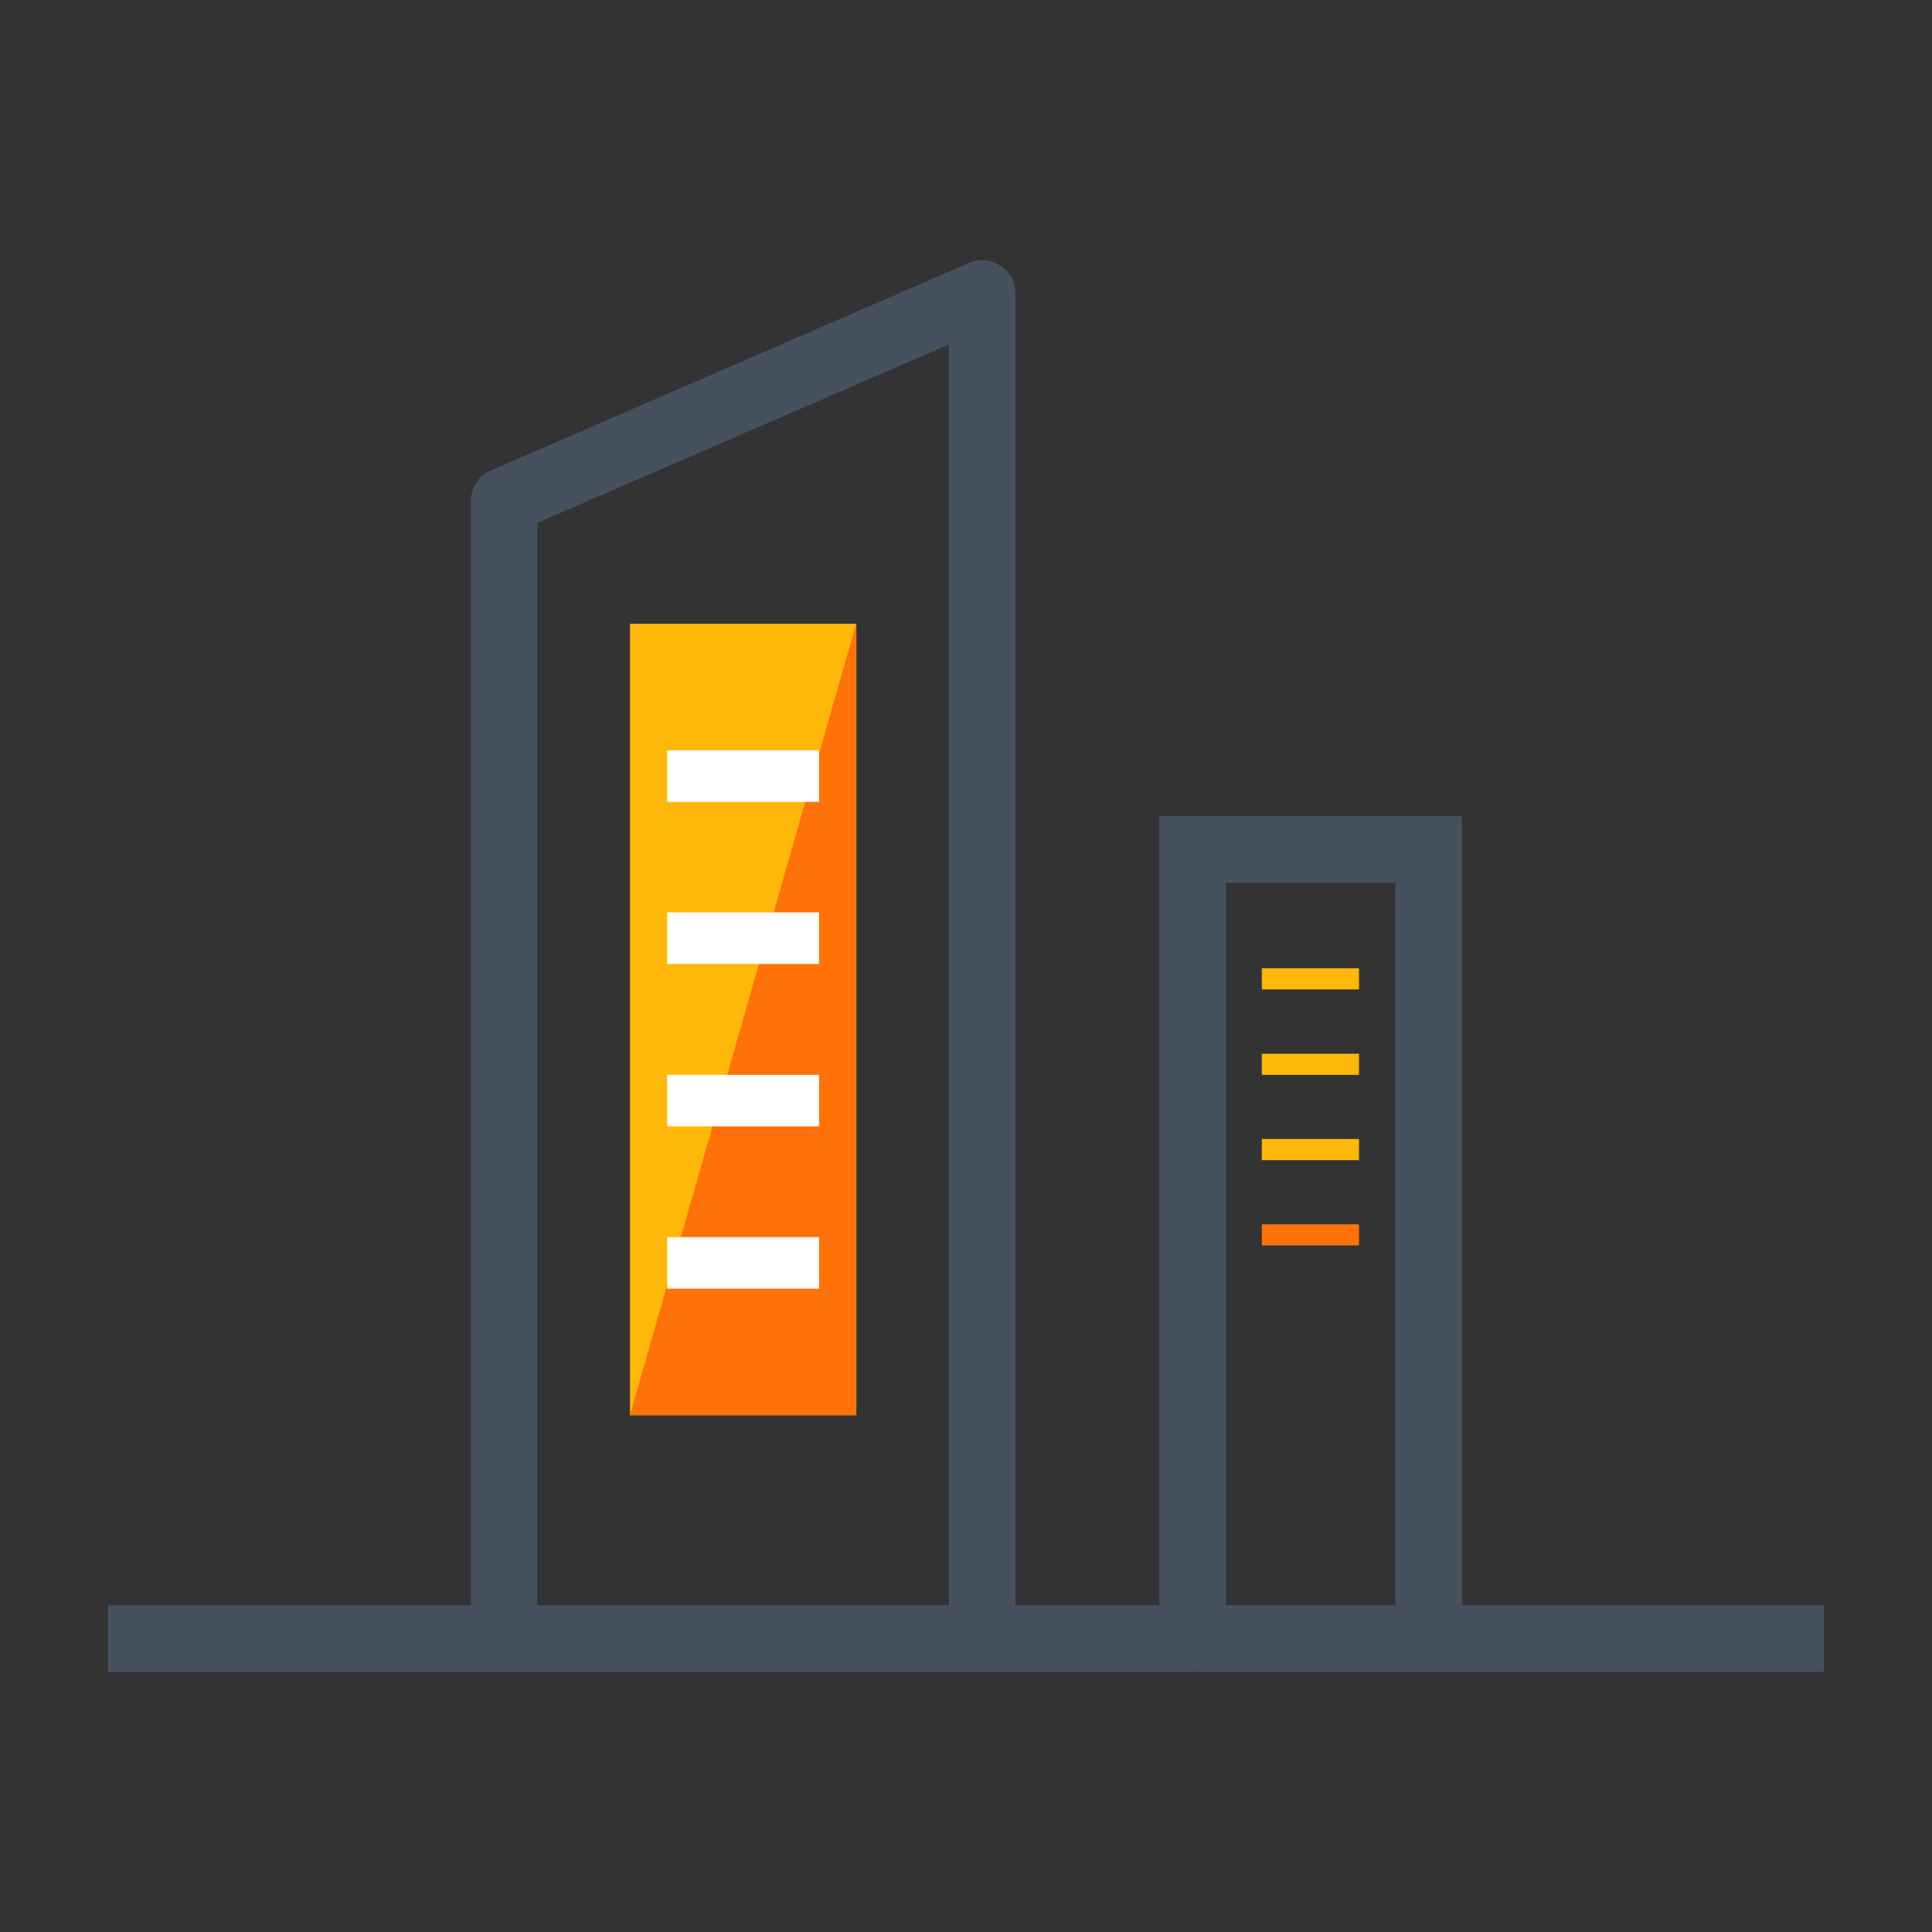
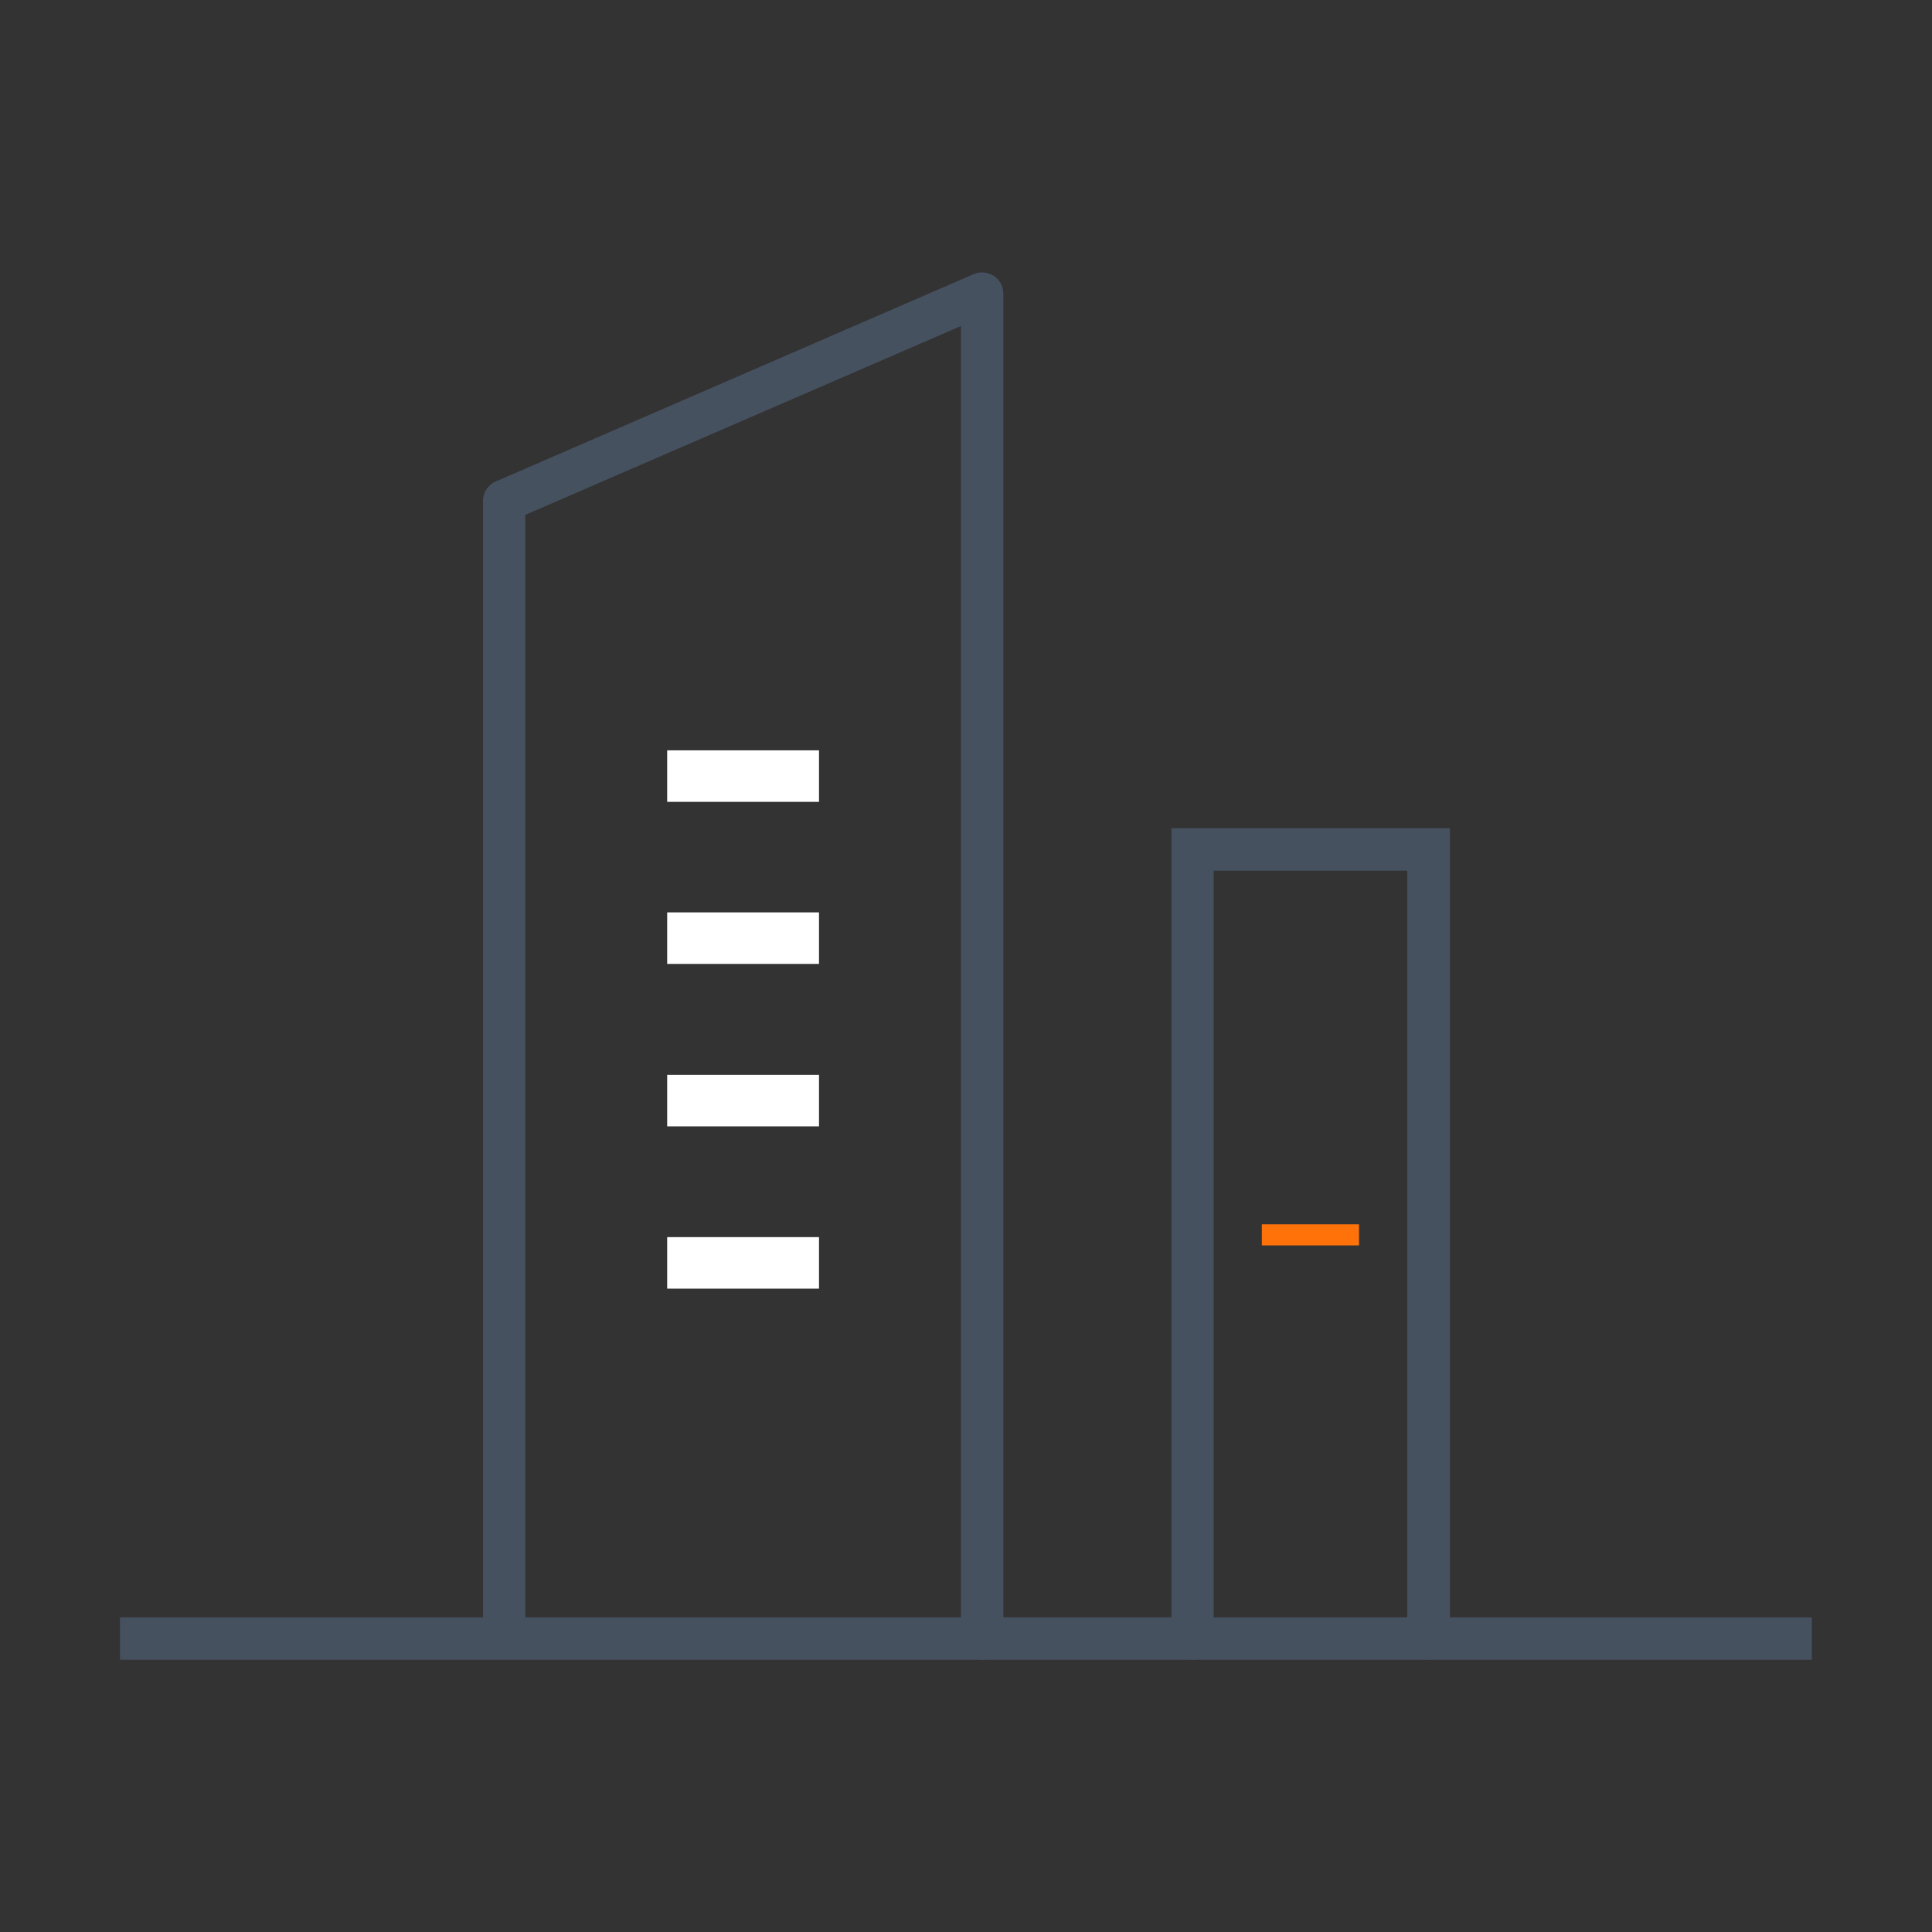
<svg xmlns="http://www.w3.org/2000/svg" width="24" height="24" viewBox="0 0 24 24" fill="none">
  <rect x="0" y="0" width="24" height="24" fill="#333333" stroke="none" />
  <path d="M12.199 20.618C12.054 20.618 11.937 20.498 11.937 20.356L11.937 4.05L6.525 6.396L6.525 20.351C6.525 20.496 6.405 20.613 6.263 20.613C6.117 20.613 6 20.494 6 20.351L6 6.223C6 6.117 6.063 6.021 6.159 5.981L12.094 3.406C12.176 3.37 12.27 3.38 12.345 3.427C12.419 3.474 12.464 3.56 12.464 3.647L12.464 20.353C12.464 20.498 12.345 20.618 12.199 20.618ZM17.719 20.616C17.583 20.602 17.482 20.482 17.482 20.346L17.482 10.816L15.077 10.816L15.077 20.346C15.077 20.482 14.977 20.604 14.841 20.616C14.684 20.63 14.552 20.508 14.552 20.353L14.552 10.289L18.012 10.289L18.012 20.353C18.007 20.508 17.876 20.632 17.719 20.616Z" fill="#465160">
- </path>
-   <path d="M11.787 20.356C11.787 20.583 11.971 20.768 12.199 20.768C12.428 20.768 12.614 20.582 12.614 20.353L12.614 3.647C12.614 3.494 12.551 3.379 12.424 3.299C12.298 3.221 12.168 3.21 12.034 3.268L6.102 5.843C6.026 5.874 5.964 5.925 5.918 5.995C5.873 6.064 5.85 6.14 5.85 6.223L5.85 20.351C5.85 20.579 6.035 20.763 6.263 20.763C6.49 20.763 6.675 20.579 6.675 20.351L6.675 6.495L11.787 4.279L11.787 20.356ZM12.314 20.353C12.314 20.417 12.263 20.468 12.199 20.468C12.137 20.468 12.087 20.418 12.087 20.356L12.087 3.822L6.375 6.298L6.375 20.351C6.375 20.413 6.325 20.463 6.263 20.463C6.2 20.463 6.15 20.413 6.15 20.351L6.15 6.223C6.15 6.173 6.172 6.138 6.217 6.12L12.153 3.543C12.191 3.527 12.228 3.531 12.265 3.554C12.298 3.574 12.314 3.605 12.314 3.647L12.314 20.353ZM17.703 20.765L17.703 20.765C17.826 20.778 17.932 20.743 18.023 20.66C18.112 20.579 18.158 20.478 18.162 20.358L18.162 20.355L18.162 10.139L14.402 10.139L14.402 20.353C14.402 20.596 14.612 20.787 14.854 20.765C14.961 20.756 15.051 20.709 15.124 20.625C15.193 20.545 15.227 20.452 15.227 20.346L15.227 10.966L17.332 10.966L17.332 20.346C17.332 20.452 17.367 20.545 17.436 20.625C17.507 20.707 17.596 20.754 17.703 20.765ZM17.821 20.438C17.797 20.46 17.767 20.47 17.734 20.466L17.734 20.466C17.706 20.464 17.682 20.451 17.663 20.428C17.642 20.405 17.632 20.377 17.632 20.346L17.632 10.666L14.927 10.666L14.927 20.346C14.927 20.378 14.917 20.406 14.896 20.43C14.877 20.452 14.854 20.464 14.828 20.466C14.761 20.472 14.702 20.42 14.702 20.353L14.702 10.439L17.862 10.439L17.862 20.351C17.86 20.386 17.847 20.415 17.821 20.438Z" fill-rule="evenodd" fill="#465160">
- </path>
-   <path d="M7.826 7.749L10.638 7.749L10.638 17.581L7.826 17.581L7.826 7.749Z" fill="#FFB70A">
- </path>
-   <path d="M10.636 7.749L7.826 17.578L10.636 17.578L10.636 7.749Z" fill="#FF720A">
</path>
  <path d="M8.288 9.321L10.174 9.321L10.174 9.961L8.288 9.961L8.288 9.321ZM8.288 11.334L10.174 11.334L10.174 11.974L8.288 11.974L8.288 11.334ZM8.288 13.352L10.174 13.352L10.174 13.992L8.288 13.992L8.288 13.352ZM8.288 15.368L10.174 15.368L10.174 16.008L8.288 16.008L8.288 15.368Z" fill="#FFFFFF">
</path>
  <path d="M1.491 20.091L22.507 20.091L22.507 20.618L1.491 20.618L1.491 20.091Z" fill="#465160">
</path>
-   <path d="M22.657 19.941L1.341 19.941L1.341 20.768L22.657 20.768L22.657 19.941ZM1.641 20.468L1.641 20.241L22.357 20.241L22.357 20.468L1.641 20.468Z" fill-rule="evenodd" fill="#465160">
- </path>
-   <path d="M15.675 12.028L16.882 12.028L16.882 12.291L15.675 12.291L15.675 12.028ZM15.675 13.09L16.882 13.09L16.882 13.352L15.675 13.352L15.675 13.09ZM15.675 14.149L16.882 14.149L16.882 14.412L15.675 14.412L15.675 14.149Z" fill="#FFB70A">
- </path>
  <path d="M15.675 15.209L16.882 15.209L16.882 15.471L15.675 15.471L15.675 15.209Z" fill="#FF720A">
</path>
</svg>